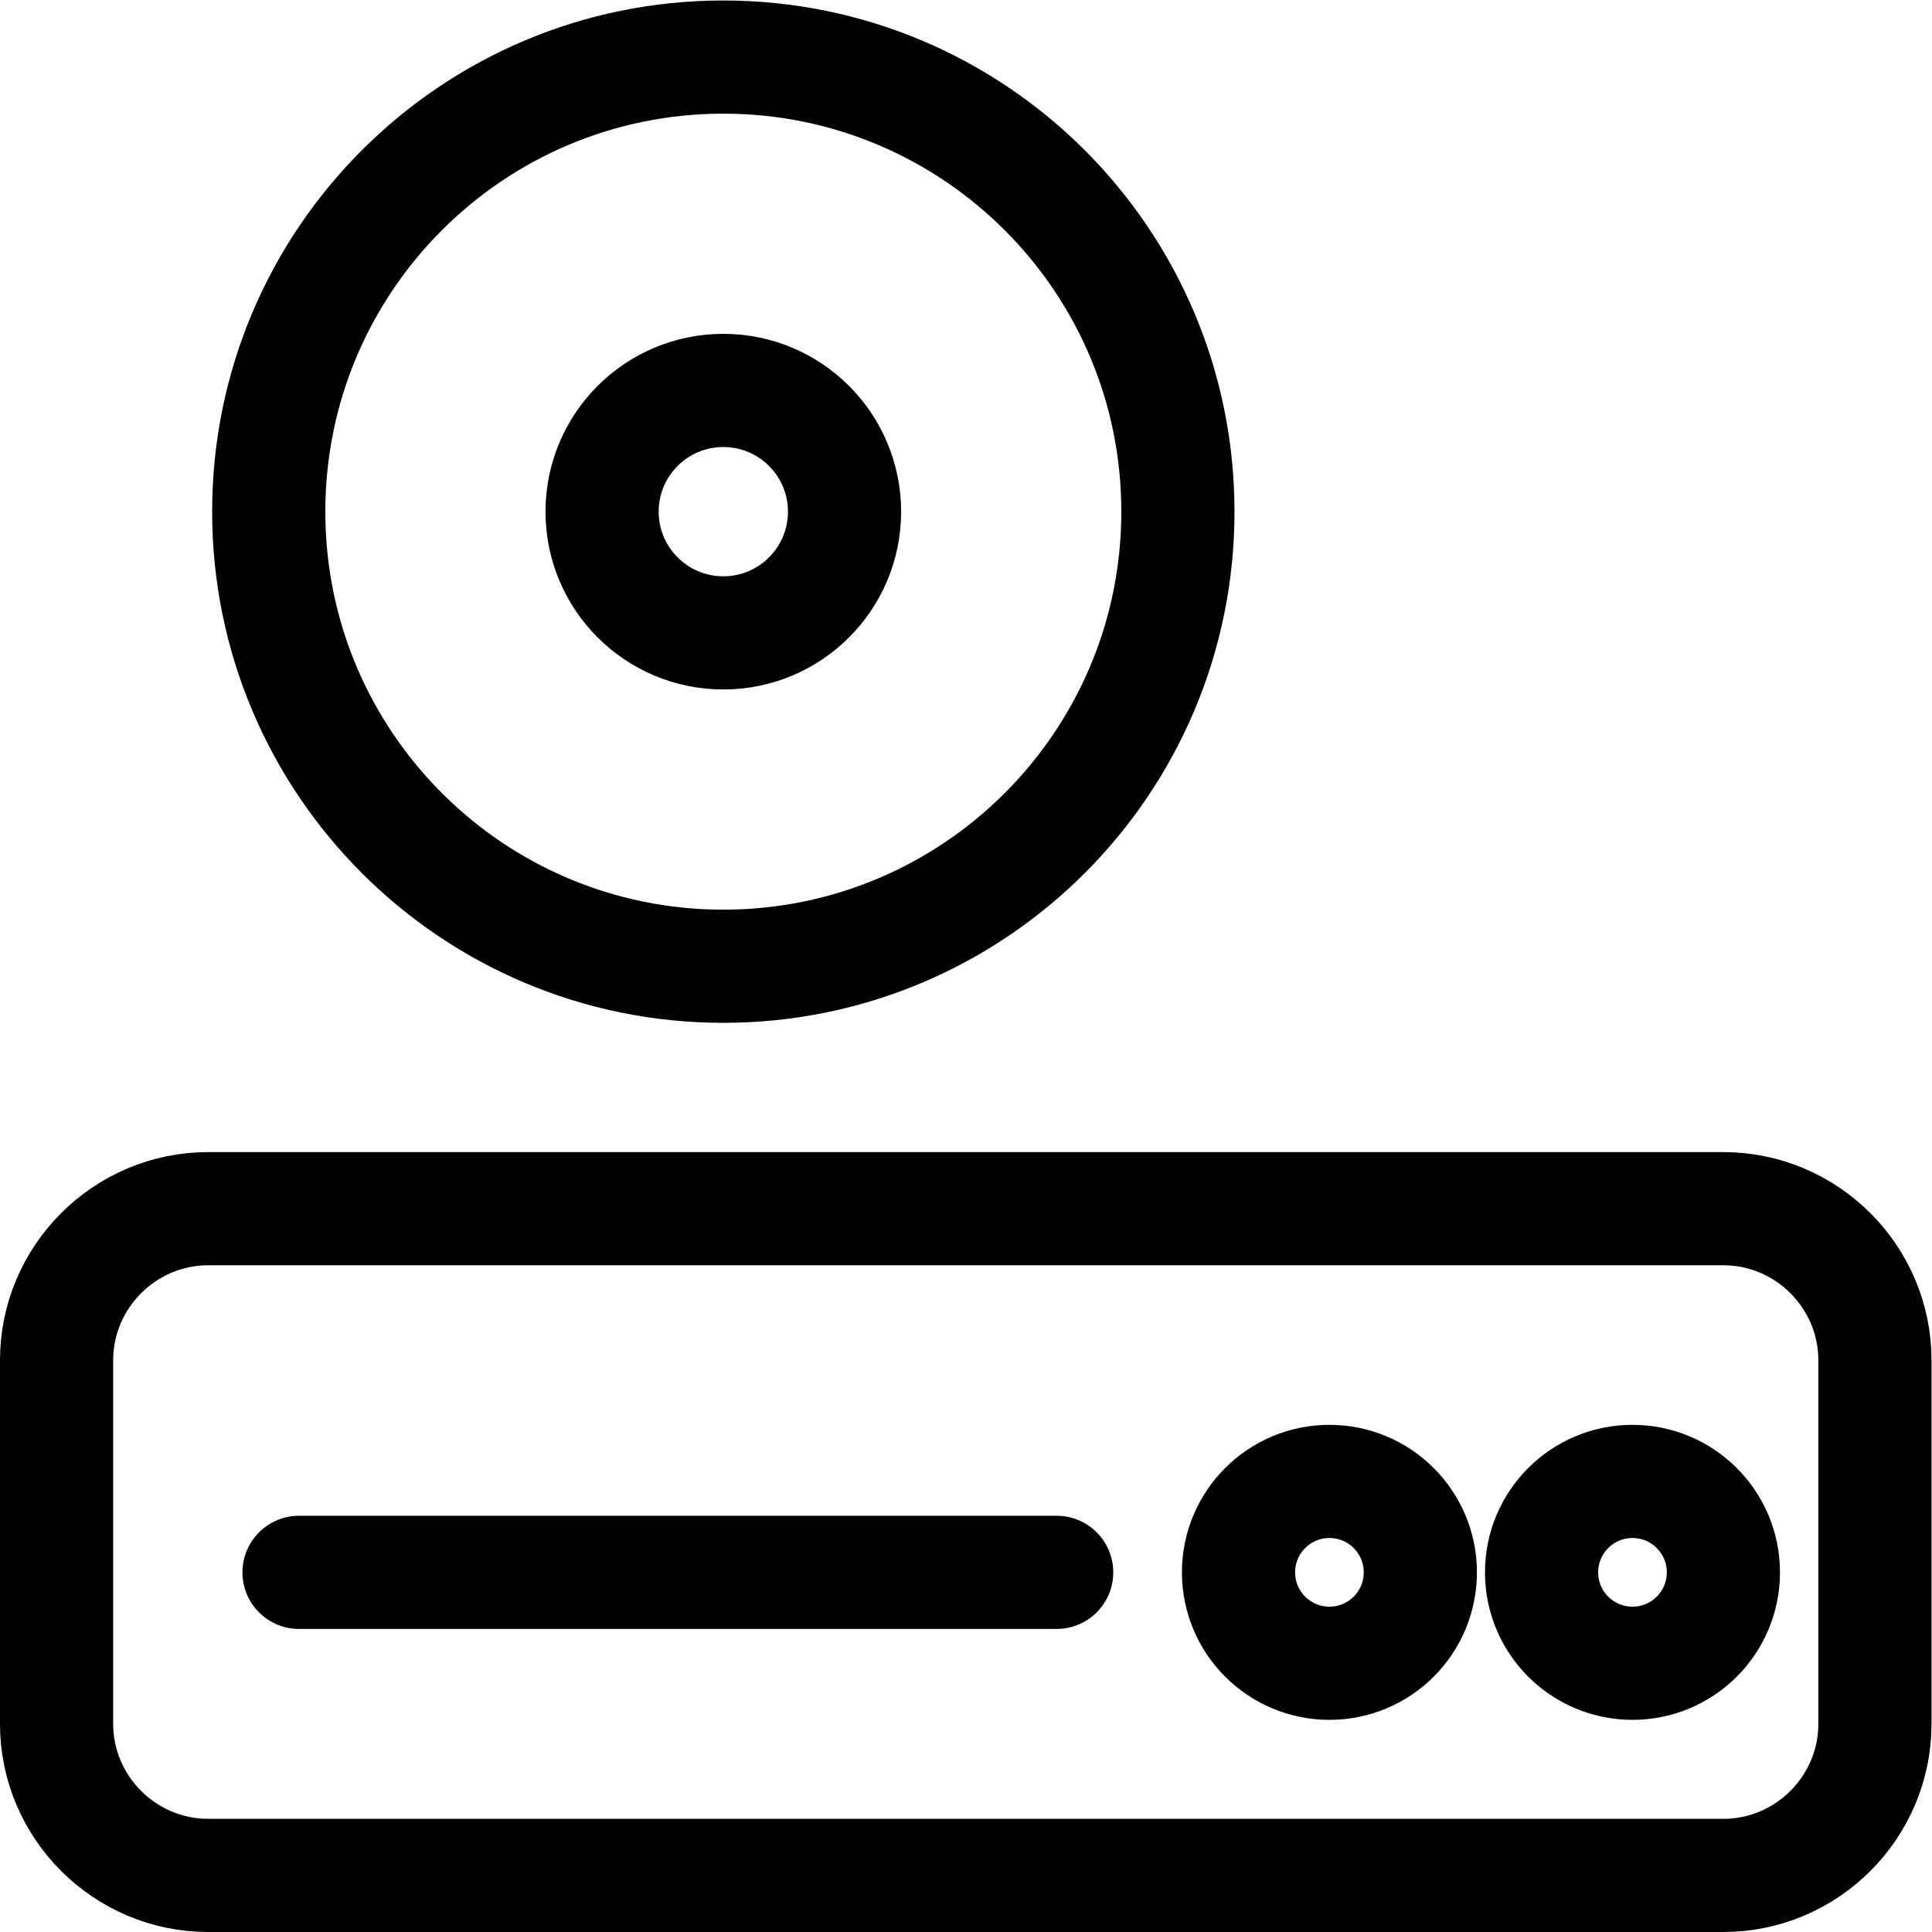
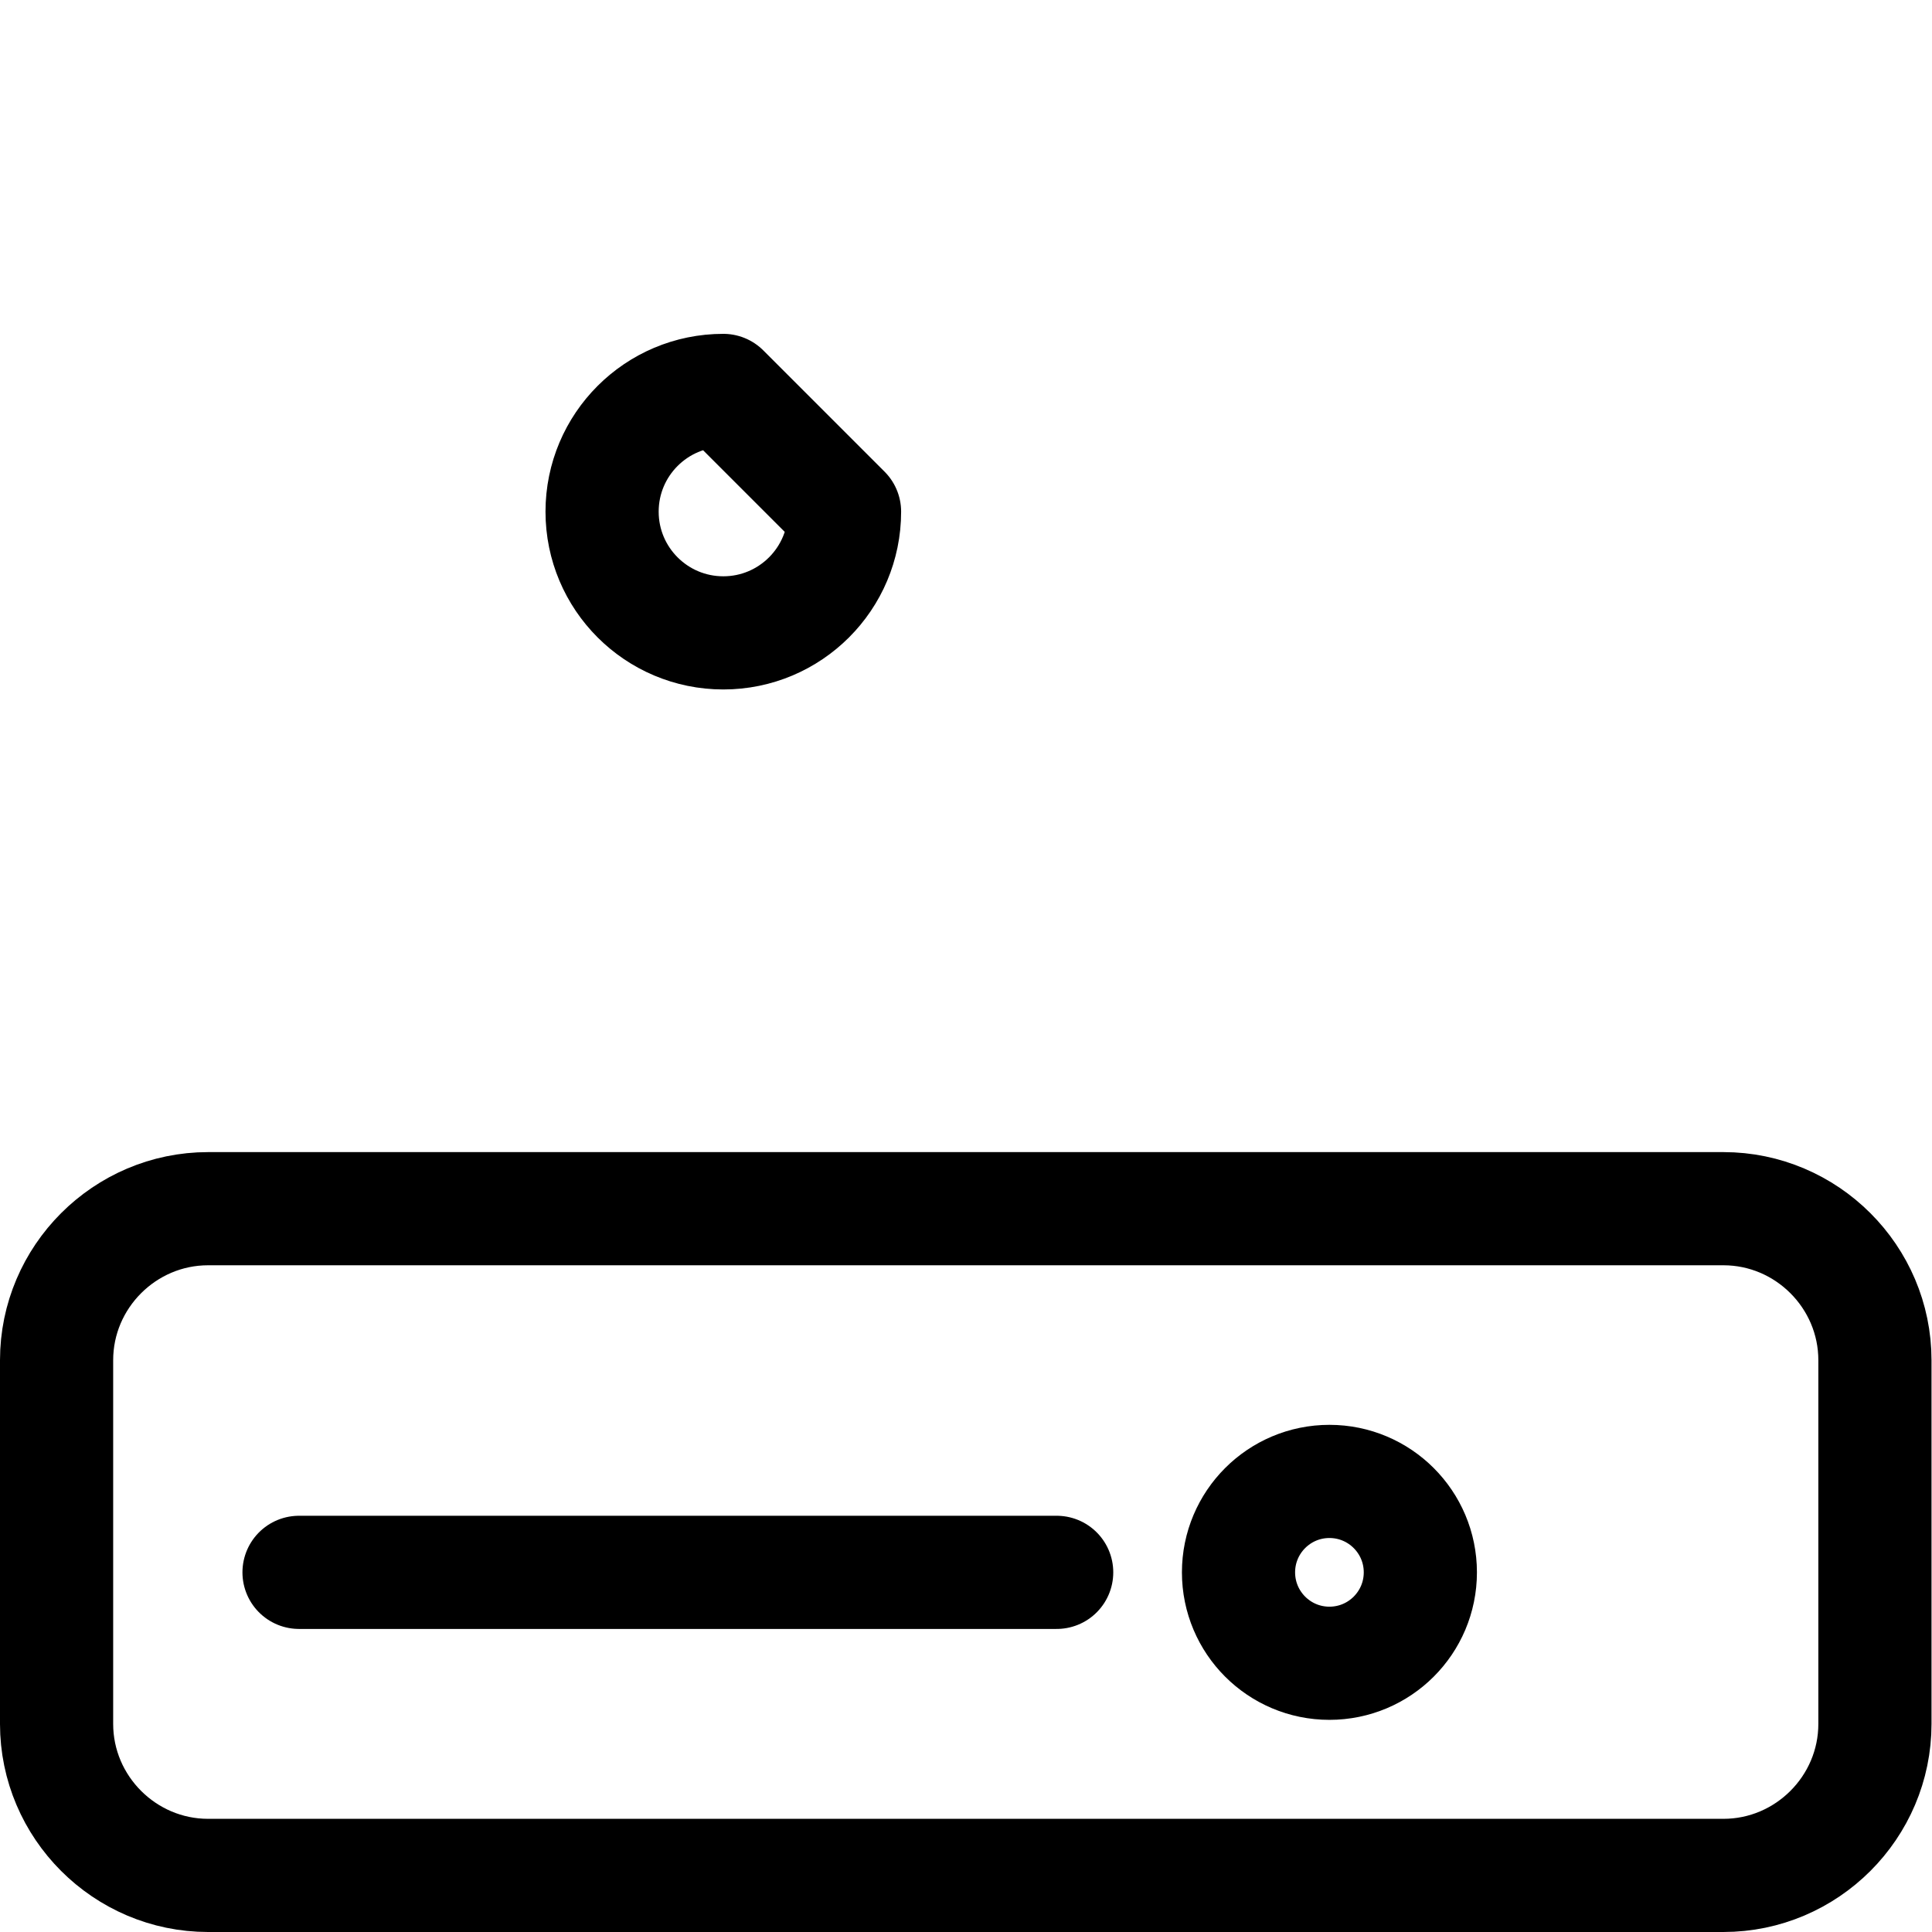
<svg xmlns="http://www.w3.org/2000/svg" version="1.1" id="svg2877" xml:space="preserve" width="682.667" height="682.667" viewBox="0 0 682.667 682.667">
  <defs id="defs2881">
    <clipPath id="clipPath2891">
      <path d="M 0,512 H 512 V 0 H 0 Z" id="path2889" />
    </clipPath>
  </defs>
  <g id="g2883" transform="matrix(1.333,0,0,-1.333,0,682.667)">
    <g id="g2885">
      <g id="g2887" clip-path="url(#clipPath2891)">
        <g id="g2893" transform="translate(55.167,15)">
          <path d="m 0,0 c -22.092,0 -40.168,18.075 -40.168,40.167 v 96.4 c 0,22.092 18.076,40.166 40.168,40.166 h 401.667 c 22.091,0 40.166,-18.074 40.166,-40.166 v -96.4 C 441.833,18.075 423.758,0 401.667,0 Z" style="fill:none;stroke:#000000;stroke-width:30;stroke-linecap:round;stroke-linejoin:round;stroke-miterlimit:10;stroke-dasharray:none;stroke-opacity:1" id="path2895" />
        </g>
        <g id="g2897" transform="translate(280.1,95.334)">
          <path d="M 0,0 H -200.833" style="fill:none;stroke:#000000;stroke-width:30;stroke-linecap:round;stroke-linejoin:round;stroke-miterlimit:10;stroke-dasharray:none;stroke-opacity:1" id="path2899" />
        </g>
        <g id="g2901" transform="translate(312.234,376.5)">
-           <path d="m 0,0 c 0,-66.551 -53.949,-120.5 -120.5,-120.5 -66.551,0 -120.5,53.949 -120.5,120.5 0,66.549 53.949,120.5 120.5,120.5 C -53.949,120.5 0,66.549 0,0 Z" style="fill:none;stroke:#000000;stroke-width:30;stroke-linecap:round;stroke-linejoin:round;stroke-miterlimit:10;stroke-dasharray:none;stroke-opacity:1" id="path2903" />
-         </g>
+           </g>
        <g id="g2905" transform="translate(223.867,376.5)">
-           <path d="m 0,0 c 0,-17.748 -14.387,-32.133 -32.133,-32.133 -17.748,0 -32.135,14.385 -32.135,32.133 0,17.746 14.387,32.134 32.135,32.134 C -14.387,32.134 0,17.746 0,0 Z" style="fill:none;stroke:#000000;stroke-width:30;stroke-linecap:round;stroke-linejoin:round;stroke-miterlimit:10;stroke-dasharray:none;stroke-opacity:1" id="path2907" />
+           <path d="m 0,0 c 0,-17.748 -14.387,-32.133 -32.133,-32.133 -17.748,0 -32.135,14.385 -32.135,32.133 0,17.746 14.387,32.134 32.135,32.134 Z" style="fill:none;stroke:#000000;stroke-width:30;stroke-linecap:round;stroke-linejoin:round;stroke-miterlimit:10;stroke-dasharray:none;stroke-opacity:1" id="path2907" />
        </g>
        <g id="g2909" transform="translate(376.5,95.335)">
          <path d="m 0,0 c 0,-13.312 -10.789,-24.1 -24.1,-24.1 -13.31,0 -24.099,10.788 -24.099,24.1 0,13.309 10.789,24.101 24.099,24.101 C -10.789,24.101 0,13.309 0,0 Z" style="fill:none;stroke:#000000;stroke-width:30;stroke-linecap:round;stroke-linejoin:round;stroke-miterlimit:10;stroke-dasharray:none;stroke-opacity:1" id="path2911" />
        </g>
        <g id="g2913" transform="translate(456.834,95.335)">
-           <path d="m 0,0 c 0,-13.312 -10.791,-24.1 -24.1,-24.1 -13.31,0 -24.099,10.788 -24.099,24.1 0,13.309 10.789,24.101 24.099,24.101 C -10.791,24.101 0,13.309 0,0 Z" style="fill:none;stroke:#000000;stroke-width:30;stroke-linecap:round;stroke-linejoin:round;stroke-miterlimit:10;stroke-dasharray:none;stroke-opacity:1" id="path2915" />
-         </g>
+           </g>
      </g>
    </g>
  </g>
</svg>